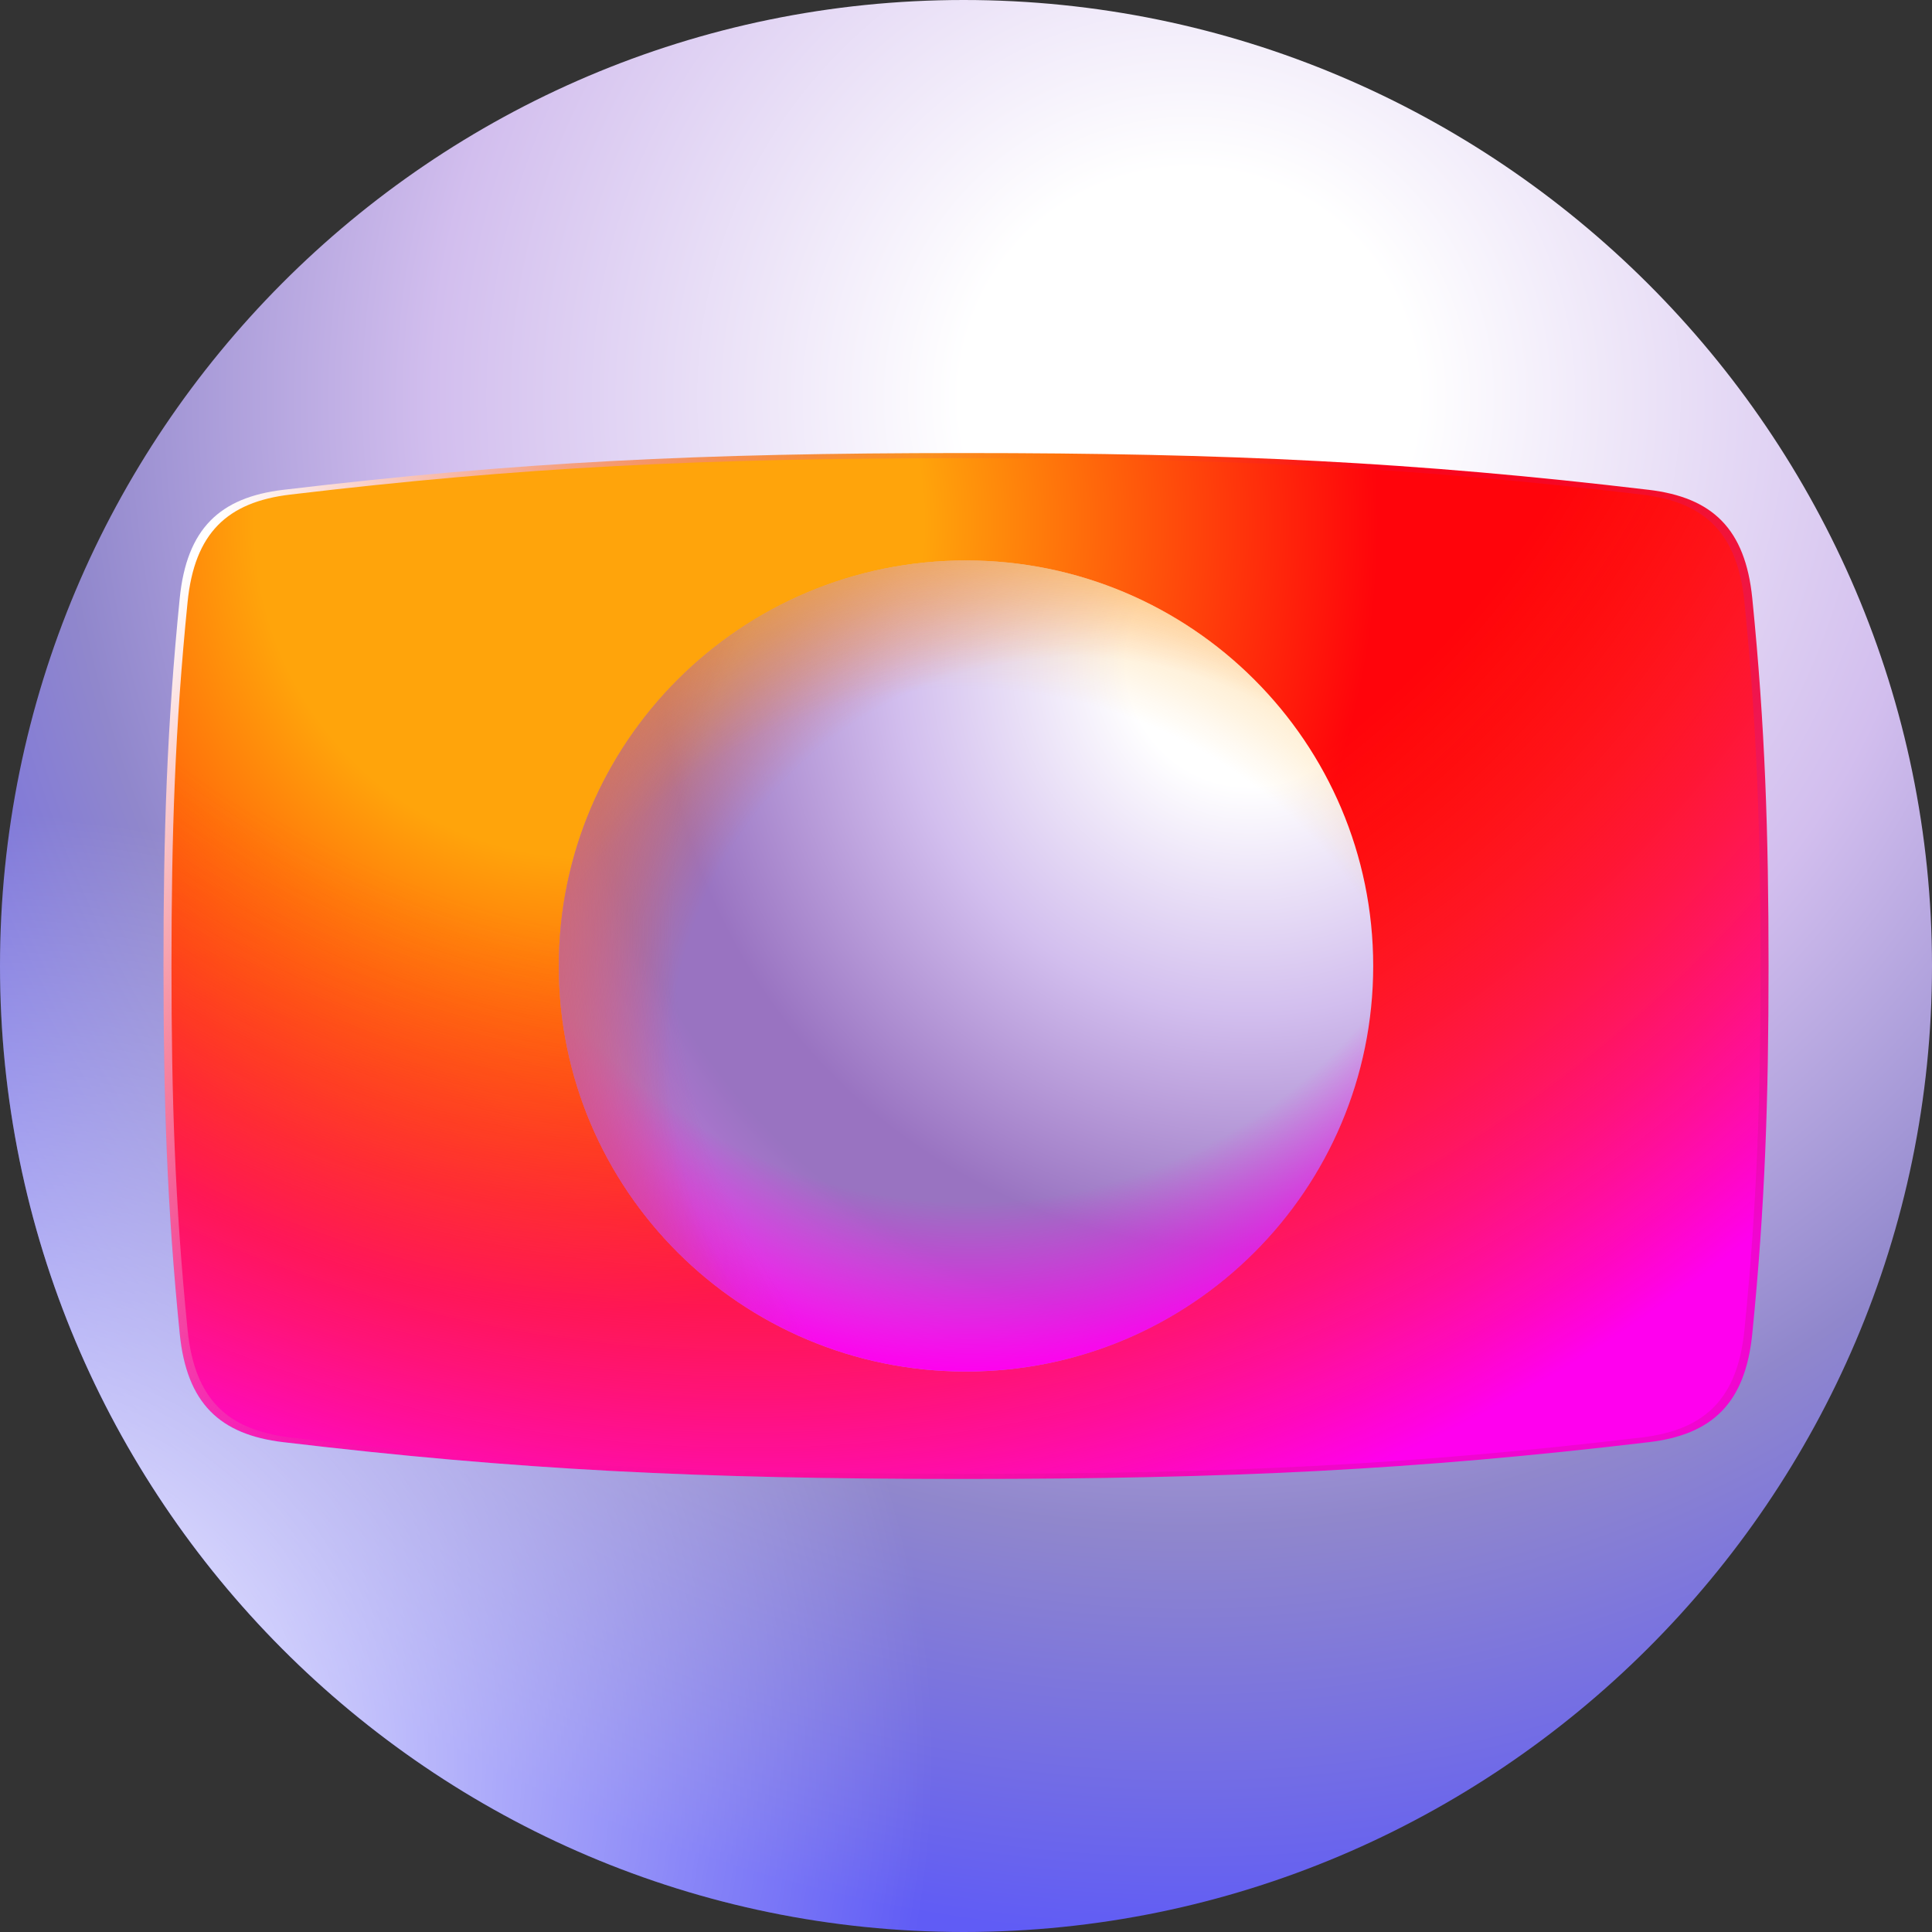
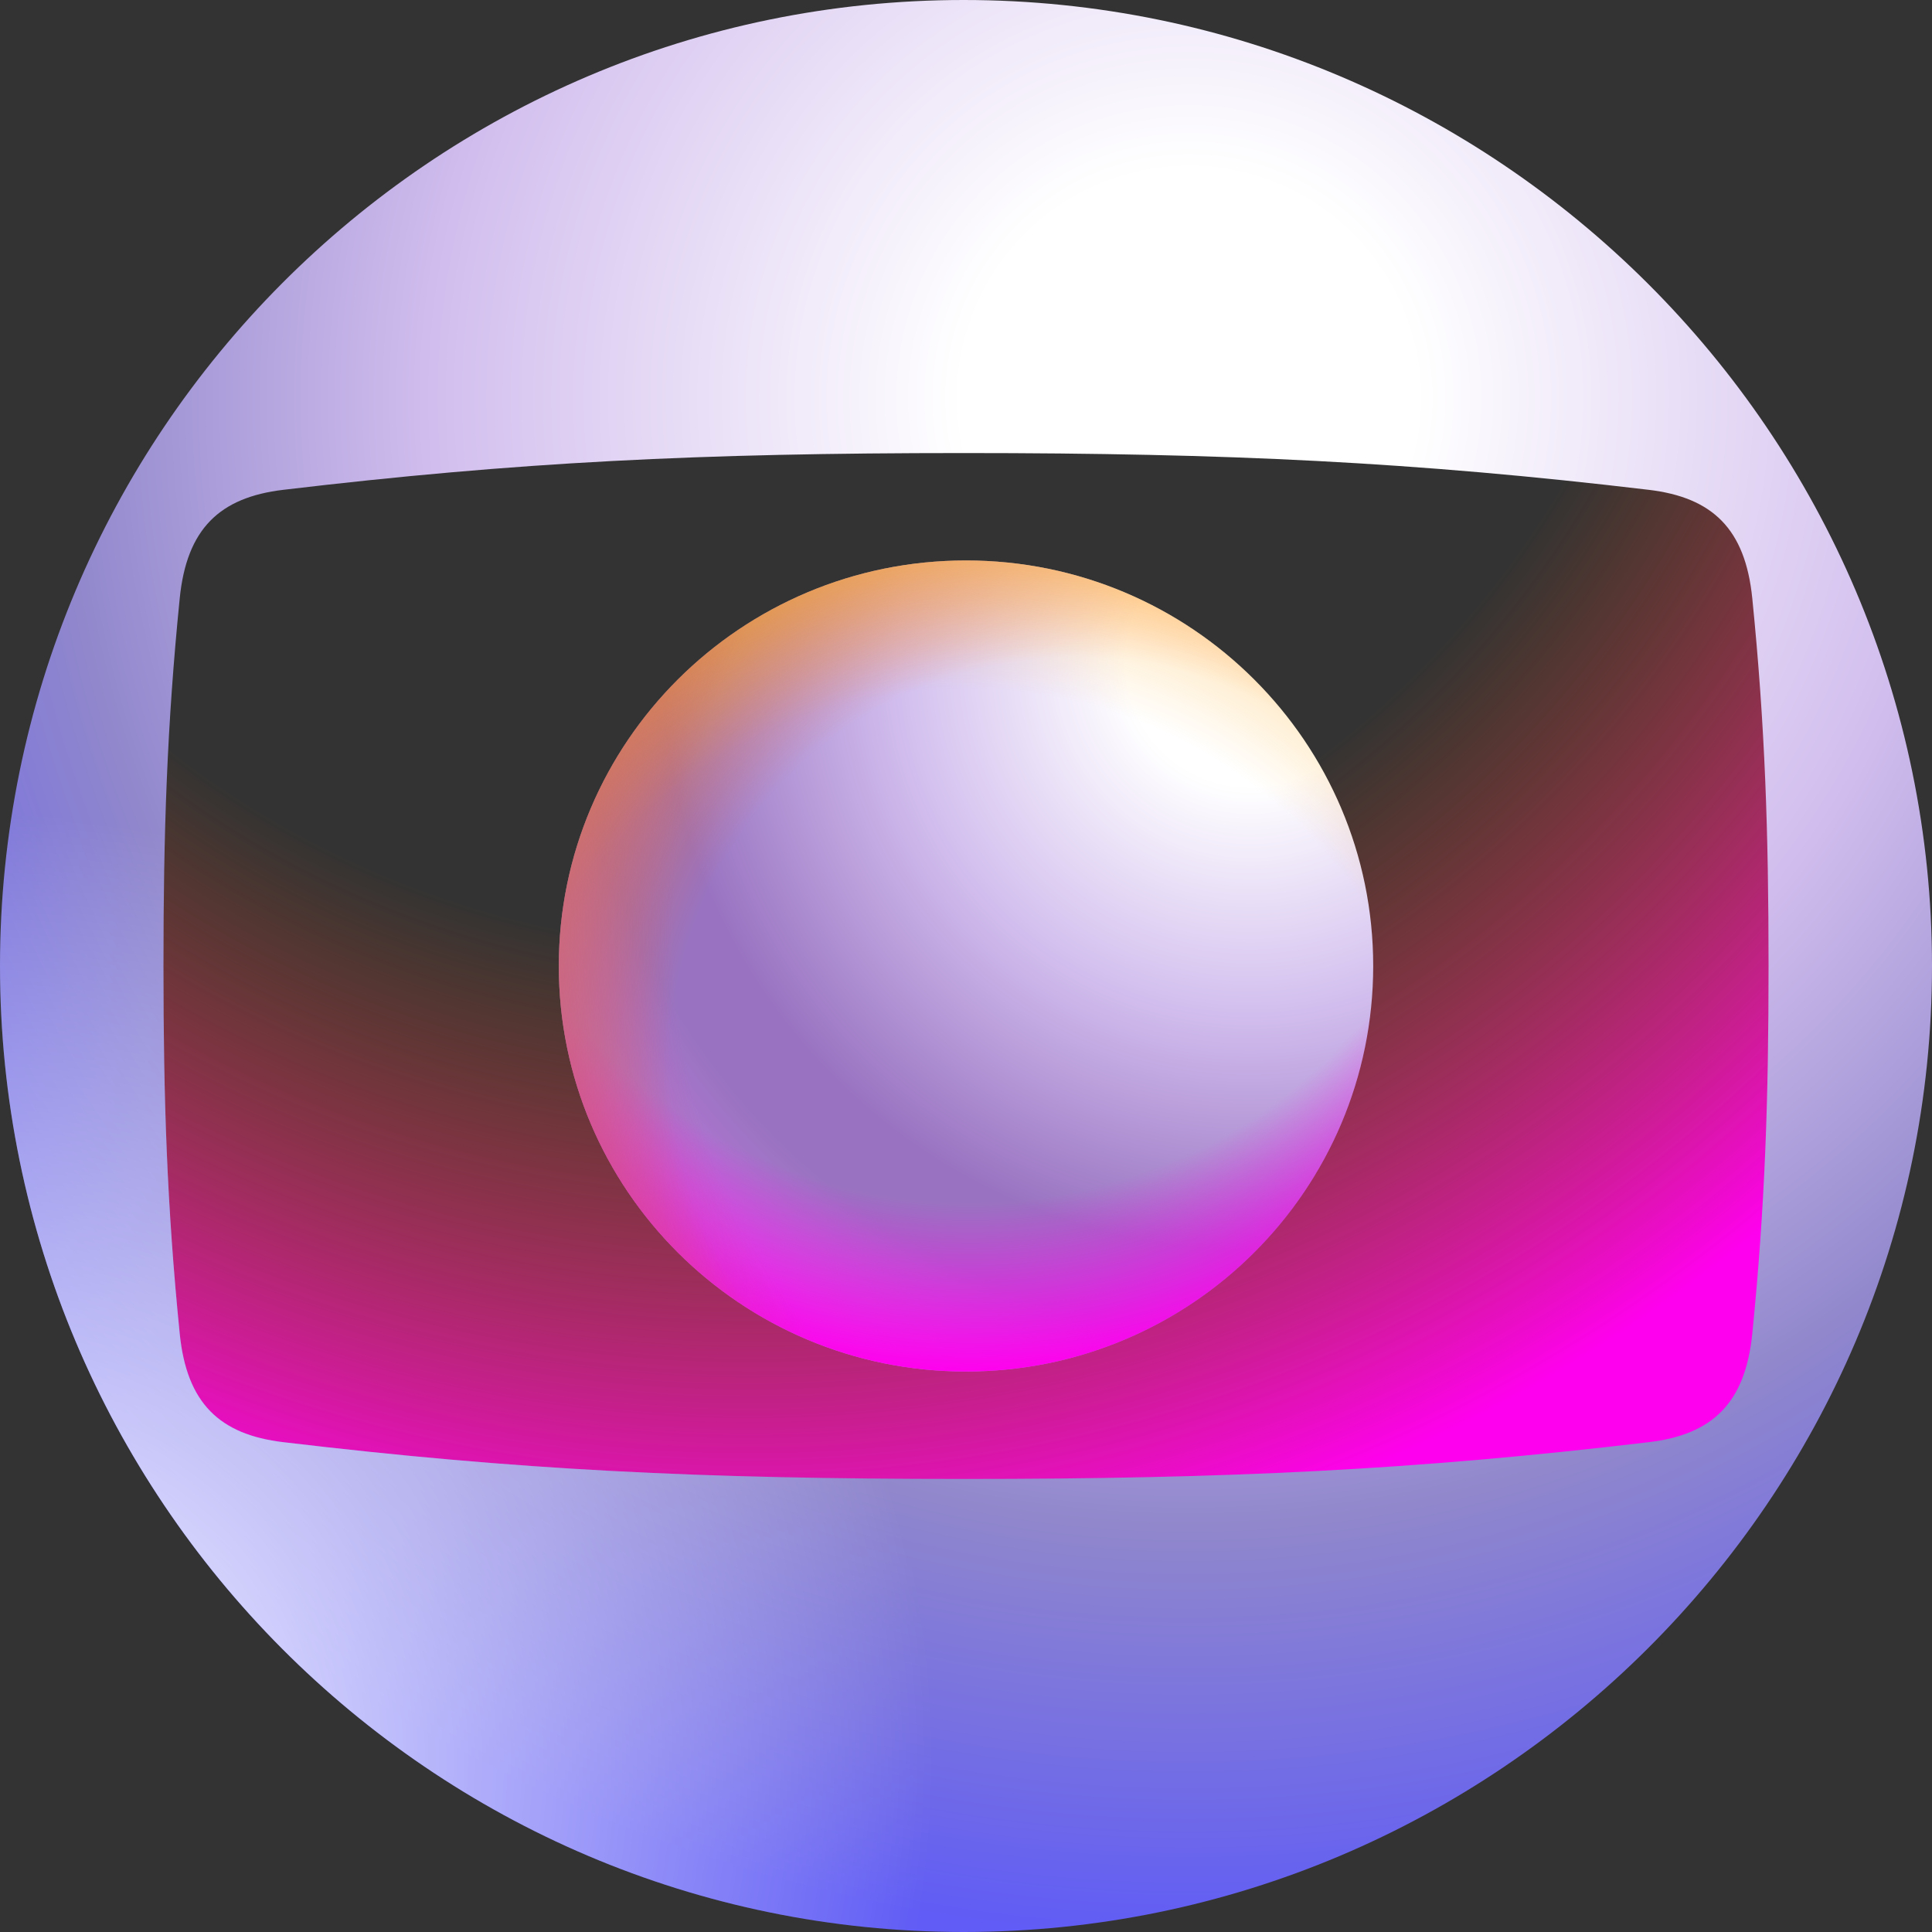
<svg xmlns="http://www.w3.org/2000/svg" version="1.1" id="圖層_1" x="0px" y="0px" width="250px" height="250.001px" viewBox="0 0 250 250.001" style="enable-background:new 0 0 250 250.001;" xml:space="preserve">
  <rect x="0" y="0" width="250" height="250.001" fill="#333333" stroke="none" />
  <style type="text/css">
	.st0{fill:url(#SVGID_1_);}
	.st1{fill:url(#SVGID_2_);}
	.st2{fill:url(#path4195_5_);}
	.st3{fill:url(#path4195_6_);}
	.st4{opacity:0.61;fill:url(#path4195_7_);}
	.st5{opacity:0.48;fill:url(#path4195_8_);}
	.st6{fill:url(#path4195_9_);}
	.st7{fill:url(#SVGID_3_);}
	.st8{fill:url(#SVGID_4_);}
	.st9{fill:url(#SVGID_5_);}
</style>
  <radialGradient id="SVGID_1_" cx="76.256" cy="67.681" r="172.441" gradientUnits="userSpaceOnUse">
    <stop offset="0.251" style="stop-color:#FFA40B" />
    <stop offset="0.592" style="stop-color:#FF040B" />
  </radialGradient>
-   <path class="st0" d="M209.956,192.746H39.578c-12.524,0-22.677-10.153-22.677-22.677V79.676  c0-12.524,10.153-22.677,22.677-22.677h170.378c12.524,0,22.677,10.153,22.677,22.677  v90.392C232.633,182.593,222.48,192.746,209.956,192.746z" />
  <radialGradient id="SVGID_2_" cx="96.937" cy="0.532" r="223.112" gradientUnits="userSpaceOnUse">
    <stop offset="0.546" style="stop-color:#FD5309;stop-opacity:0" />
    <stop offset="0.922" style="stop-color:#FF00EE" />
  </radialGradient>
  <path class="st1" d="M209.956,192.746H39.578c-12.524,0-22.677-10.153-22.677-22.677V79.676  c0-12.524,10.153-22.677,22.677-22.677h170.378c12.524,0,22.677,10.153,22.677,22.677  v90.392C232.633,182.593,222.48,192.746,209.956,192.746z" />
  <g>
    <radialGradient id="path4195_5_" cx="161.766" cy="85.681" r="110.654" gradientUnits="userSpaceOnUse">
      <stop offset="0.145" style="stop-color:#FFFFFF" />
      <stop offset="0.412" style="stop-color:#D2BEEE" />
      <stop offset="0.688" style="stop-color:#9973C1" />
      <stop offset="0.784" style="stop-color:#9973C1" />
      <stop offset="0.912" style="stop-color:#BA77D9" />
    </radialGradient>
    <path id="path4195" class="st2" d="M125,177.476c29.178,0,52.692-23.576,52.692-52.476   c0-28.901-23.514-52.477-52.692-52.477s-52.691,23.576-52.691,52.477   c0,28.9,23.513,52.476,52.691,52.476" />
    <g>
      <radialGradient id="path4195_6_" cx="125.596" cy="88.83" r="105.709" gradientUnits="userSpaceOnUse">
        <stop offset="0.631" style="stop-color:#FF00EE;stop-opacity:0" />
        <stop offset="0.84" style="stop-color:#FF00EE" />
      </radialGradient>
      <path id="path4195_2_" class="st3" d="M125,177.476c29.178,0,52.692-23.576,52.692-52.476    c0-28.901-23.514-52.477-52.692-52.477s-52.691,23.576-52.691,52.477    c0,28.9,23.513,52.476,52.691,52.476" />
      <radialGradient id="path4195_7_" cx="139.213" cy="137.596" r="105.709" gradientUnits="userSpaceOnUse">
        <stop offset="0.497" style="stop-color:#FD5309;stop-opacity:0" />
        <stop offset="0.71" style="stop-color:#FFA40B" />
      </radialGradient>
      <path id="path4195_1_" class="st4" d="M125,177.476c29.178,0,52.692-23.576,52.692-52.476    c0-28.901-23.514-52.477-52.692-52.477s-52.691,23.576-52.691,52.477    c0,28.9,23.513,52.476,52.691,52.476" />
      <radialGradient id="path4195_8_" cx="125" cy="150.702" r="105.574" gradientUnits="userSpaceOnUse">
        <stop offset="0.583" style="stop-color:#FFA40B;stop-opacity:0" />
        <stop offset="0.832" style="stop-color:#FFA40B" />
      </radialGradient>
      <path id="path4195_3_" class="st5" d="M125,177.476c29.178,0,52.692-23.576,52.692-52.476    c0-28.901-23.514-52.477-52.692-52.477s-52.691,23.576-52.691,52.477    c0,28.9,23.513,52.476,52.691,52.476" />
      <radialGradient id="path4195_9_" cx="170.873" cy="120.745" r="143.428" gradientUnits="userSpaceOnUse">
        <stop offset="0.583" style="stop-color:#C34E83;stop-opacity:0" />
        <stop offset="0.804" style="stop-color:#C34E83" />
      </radialGradient>
      <path id="path4195_4_" class="st6" d="M125,177.476c29.178,0,52.692-23.576,52.692-52.476    c0-28.901-23.514-52.477-52.692-52.477s-52.691,23.576-52.691,52.477    c0,28.9,23.513,52.476,52.691,52.476" />
    </g>
  </g>
  <linearGradient id="SVGID_3_" gradientUnits="userSpaceOnUse" x1="27.128" y1="68.619" x2="217.802" y2="178.461">
    <stop offset="0" style="stop-color:#FFFFFF" />
    <stop offset="0.409" style="stop-color:#D70C80;stop-opacity:0" />
    <stop offset="0.8" style="stop-color:#CF1489;stop-opacity:0.3" />
  </linearGradient>
-   <path class="st7" d="M227.763,76.95c-0.913-9.098-5.222-13.194-13.538-14.183  c-30.532-3.629-54.973-4.806-89.528-4.806c-34.555,0-58.388,1.177-88.92,4.806  c-8.316,0.989-12.626,5.085-13.538,14.183  c-1.672,16.664-2.127,30.644-2.127,48.051c0,17.407,0.456,31.387,2.127,48.051  c0.913,9.098,5.222,13.194,13.538,14.183c30.532,3.629,54.366,4.806,88.92,4.806  c34.555,0,58.996-1.177,89.528-4.806c8.316-0.989,12.626-5.085,13.538-14.183  c1.672-16.664,2.127-30.644,2.127-48.051  C229.89,107.594,229.434,93.614,227.763,76.95z M225.728,172.1  c-0.895,8.918-5.119,12.933-13.27,13.902c-29.928,3.557-53.885,4.711-87.755,4.711  s-57.232-1.153-87.159-4.711c-8.152-0.969-12.376-4.984-13.27-13.902  c-1.639-16.334-2.085-30.037-2.085-47.099c0-17.062,0.447-30.765,2.085-47.099  c0.895-8.918,5.119-12.933,13.27-13.902c29.928-3.557,53.289-4.711,87.159-4.711  s57.827,1.153,87.755,4.711c8.152,0.969,12.376,4.984,13.27,13.902  c1.639,16.334,2.085,30.037,2.085,47.099  C227.813,142.063,227.366,155.766,225.728,172.1z" />
  <radialGradient id="SVGID_4_" cx="153.851" cy="51.469" r="203.612" gradientUnits="userSpaceOnUse">
    <stop offset="0.145" style="stop-color:#FFFFFF" />
    <stop offset="0.48" style="stop-color:#D2BEEE" />
    <stop offset="0.718" style="stop-color:#9087CC" />
    <stop offset="0.979" style="stop-color:#605CF5" />
  </radialGradient>
  <path class="st8" d="M124.699,0C55.707,0,0,56.158,0,125s55.707,125,124.699,125  s125.301-56.158,125.301-125S193.692,0,124.699,0z M213.341,186.618  c-30.23,3.593-54.429,4.758-88.641,4.758c-34.212,0-57.81-1.165-88.04-4.758  c-8.234-0.979-12.501-5.035-13.404-14.043  c-1.655-16.499-2.106-30.34-2.106-47.575s0.451-31.076,2.106-47.575  c0.904-9.008,5.17-13.064,13.404-14.043c30.23-3.593,53.827-4.758,88.04-4.758  c34.212,0,58.411,1.165,88.641,4.758c8.234,0.979,12.501,5.035,13.404,14.043  c1.655,16.499,2.106,30.34,2.106,47.575s-0.451,31.076-2.106,47.575  C225.841,181.583,221.575,185.639,213.341,186.618z" />
  <radialGradient id="SVGID_5_" cx="-1.638" cy="227.639" r="203.612" gradientUnits="userSpaceOnUse">
    <stop offset="0.019" style="stop-color:#FFFFFF" />
    <stop offset="0.601" style="stop-color:#FFFFFF;stop-opacity:0" />
  </radialGradient>
  <path class="st9" d="M124.699,0C55.707,0,0,56.158,0,125s55.707,125,124.699,125  s125.301-56.158,125.301-125S193.692,0,124.699,0z M213.341,186.618  c-30.23,3.593-54.429,4.758-88.641,4.758c-34.212,0-57.81-1.165-88.04-4.758  c-8.234-0.979-12.501-5.035-13.404-14.043  c-1.655-16.499-2.106-30.34-2.106-47.575s0.451-31.076,2.106-47.575  c0.904-9.008,5.17-13.064,13.404-14.043c30.23-3.593,53.827-4.758,88.04-4.758  c34.212,0,58.411,1.165,88.641,4.758c8.234,0.979,12.501,5.035,13.404,14.043  c1.655,16.499,2.106,30.34,2.106,47.575s-0.451,31.076-2.106,47.575  C225.841,181.583,221.575,185.639,213.341,186.618z" />
</svg>